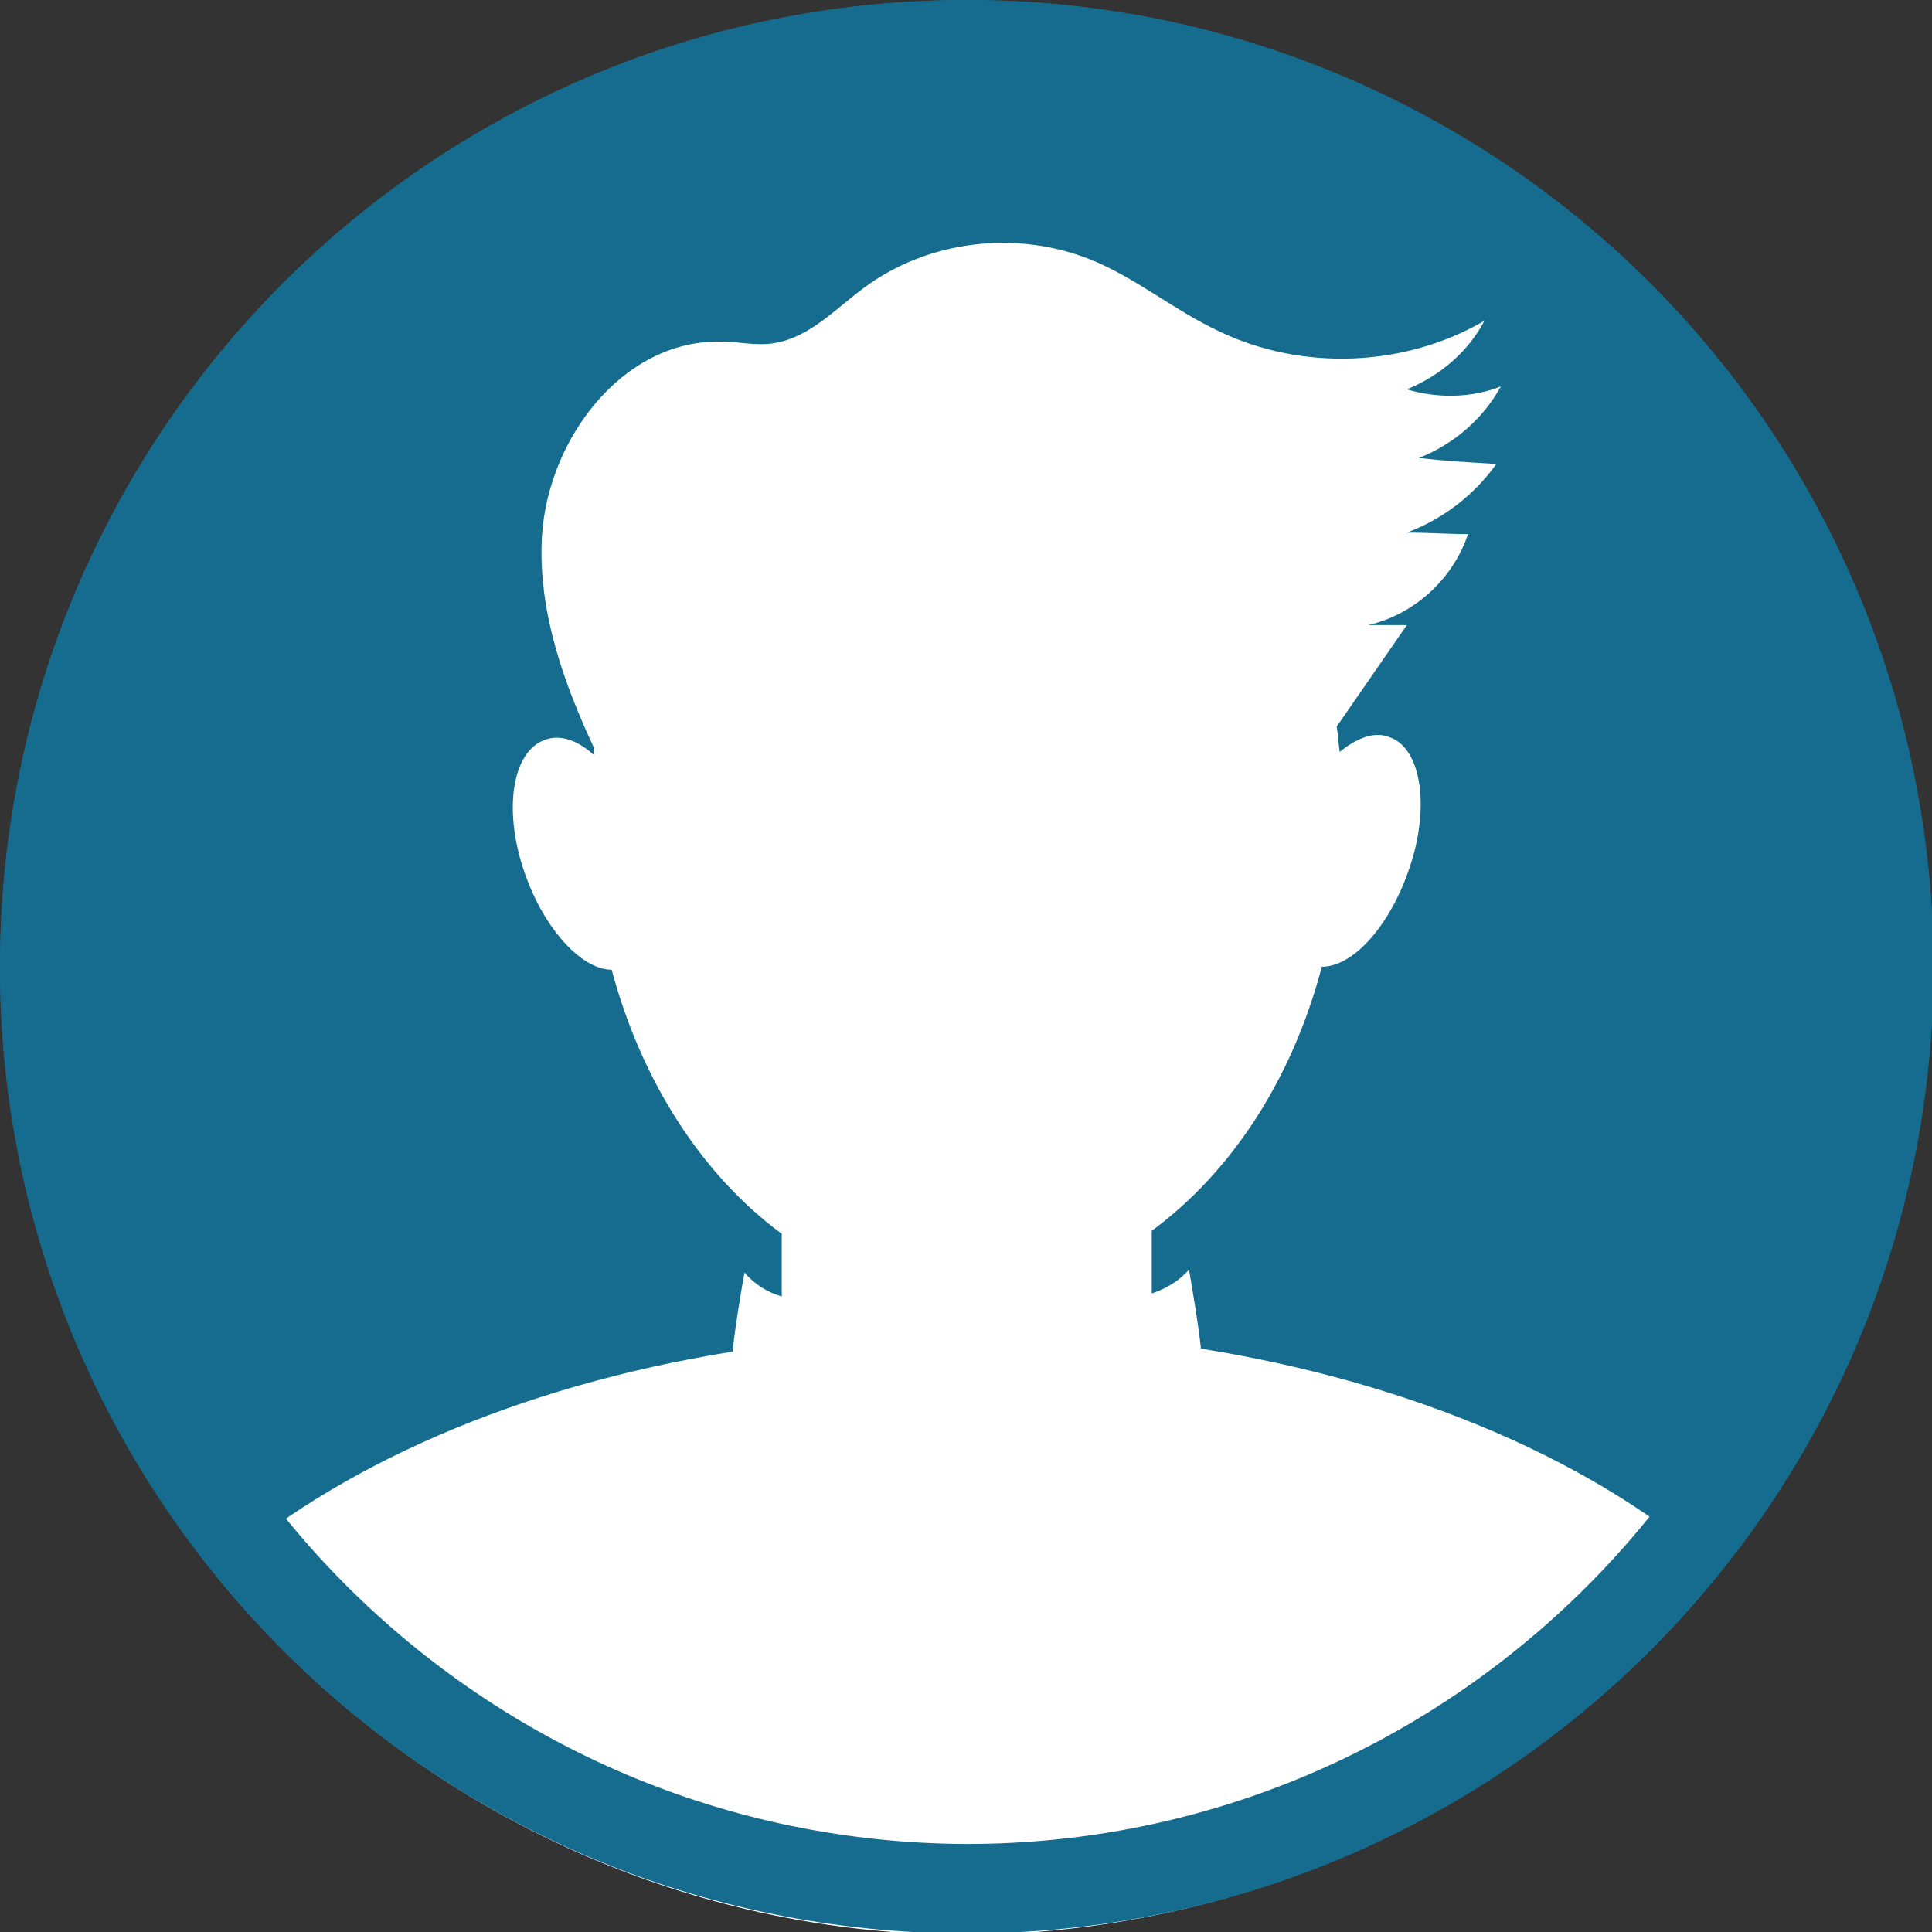
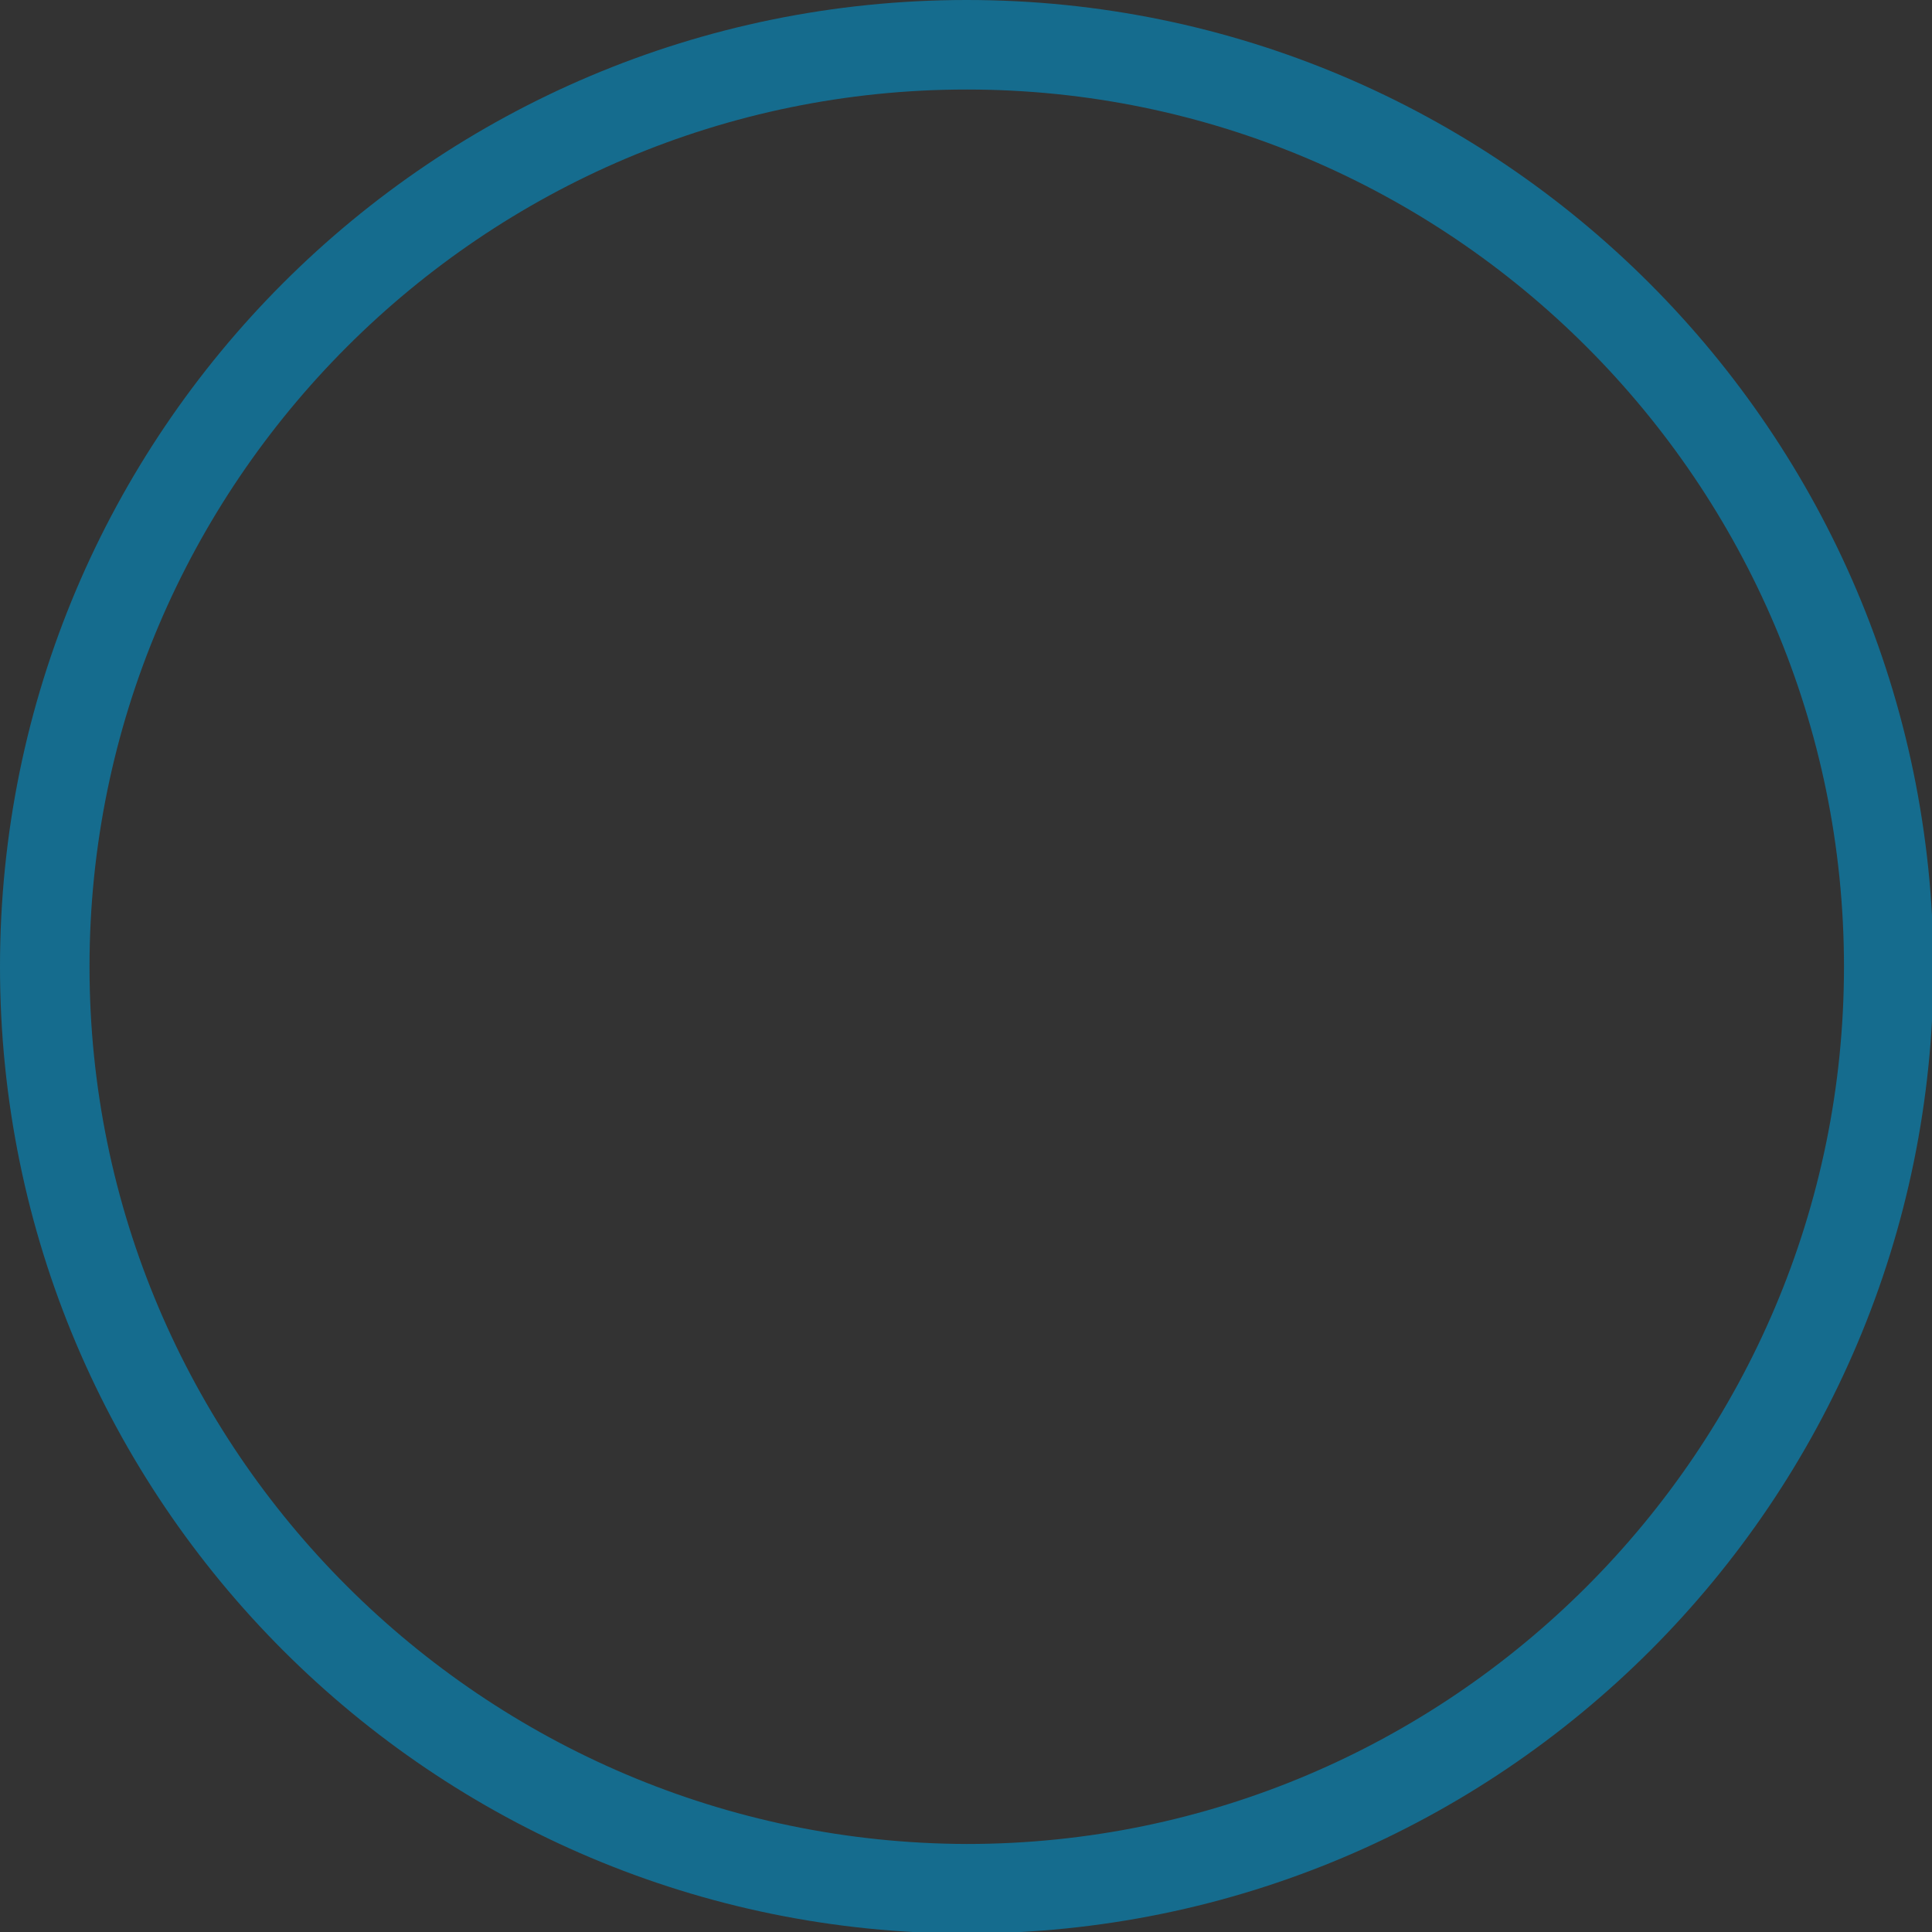
<svg xmlns="http://www.w3.org/2000/svg" version="1.1" id="Capa_1" x="0px" y="0px" viewBox="0 0 129.5 129.5" style="enable-background:new 0 0 129.5 129.5;" xml:space="preserve">
  <rect x="0" y="0" width="129.5" height="129.5" fill="#333333" stroke="none" />
  <style type="text/css">
	.st0{fill:#156C8E;}
	.st1{fill:#FFFFFF;}
</style>
  <g id="BACKGROUND">
</g>
  <g id="OBJECTS">
-     <ellipse class="st0" cx="64.8" cy="64.8" rx="64.8" ry="64.8" />
-     <path class="st1" d="M115.2,105.3c-8-7.2-20.3-12.6-34.7-14.9c-0.2-1.8-0.5-3.5-0.8-5.3c-0.7,0.8-1.6,1.3-2.5,1.6v-4.2   c5.3-3.9,9.4-10.1,11.4-17.7c2.1,0,4.5-2.7,5.8-6.4c1.5-4.2,0.9-8.3-1.3-9c-1-0.4-2.2,0.1-3.3,1c-0.1-0.6-0.1-1.1-0.2-1.7   c1.6-2.3,3.1-4.5,4.7-6.8c-0.9,0-1.7,0-2.6,0c3.1-0.7,5.7-3.1,6.7-6.1c-1.4,0-2.7-0.1-4.1-0.1c2.4-0.9,4.5-2.5,6-4.6   c-1.7-0.1-3.4-0.2-5.2-0.4c2.3-0.9,4.3-2.6,5.5-4.8c-2,0.8-4.3,0.8-6.3,0.2c2.2-0.9,4.1-2.5,5.2-4.6c-5.3,3.1-12.2,3.4-17.8,0.7   c-3-1.4-5.6-3.6-8.6-4.8c-5-2-10.9-1.3-15.2,1.9c-1.9,1.4-3.6,3.3-6,3.7c-1.2,0.2-2.4-0.1-3.5-0.1c-6.8-0.2-12,6.9-12.1,13.7   c-0.1,4.7,1.5,9.2,3.5,13.5c0,0.2,0,0.3,0,0.5c-1.1-1-2.3-1.4-3.3-1c-2.2,0.8-2.8,4.8-1.3,9C36.5,62.3,39,65,41,65   c2,7.5,6.1,13.8,11.4,17.7v4.2c-1-0.3-1.8-0.8-2.5-1.6c-0.3,1.7-0.6,3.5-0.8,5.3c-14.4,2.3-26.6,7.7-34.7,14.9   c11.9,14.7,30.1,24.2,50.5,24.2C85.2,129.5,103.3,120.1,115.2,105.3z" />
    <path class="st0" d="M64.8,6c32.4,0,58.8,26.4,58.8,58.8s-26.4,58.8-58.8,58.8C32.4,123.5,6,97.2,6,64.8S32.4,6,64.8,6 M64.8,0   C29,0,0,29,0,64.8s29,64.8,64.8,64.8s64.8-29,64.8-64.8C129.5,29,100.5,0,64.8,0L64.8,0z" />
  </g>
  <g id="DESIGNED_BY_FREEPIK">
</g>
</svg>